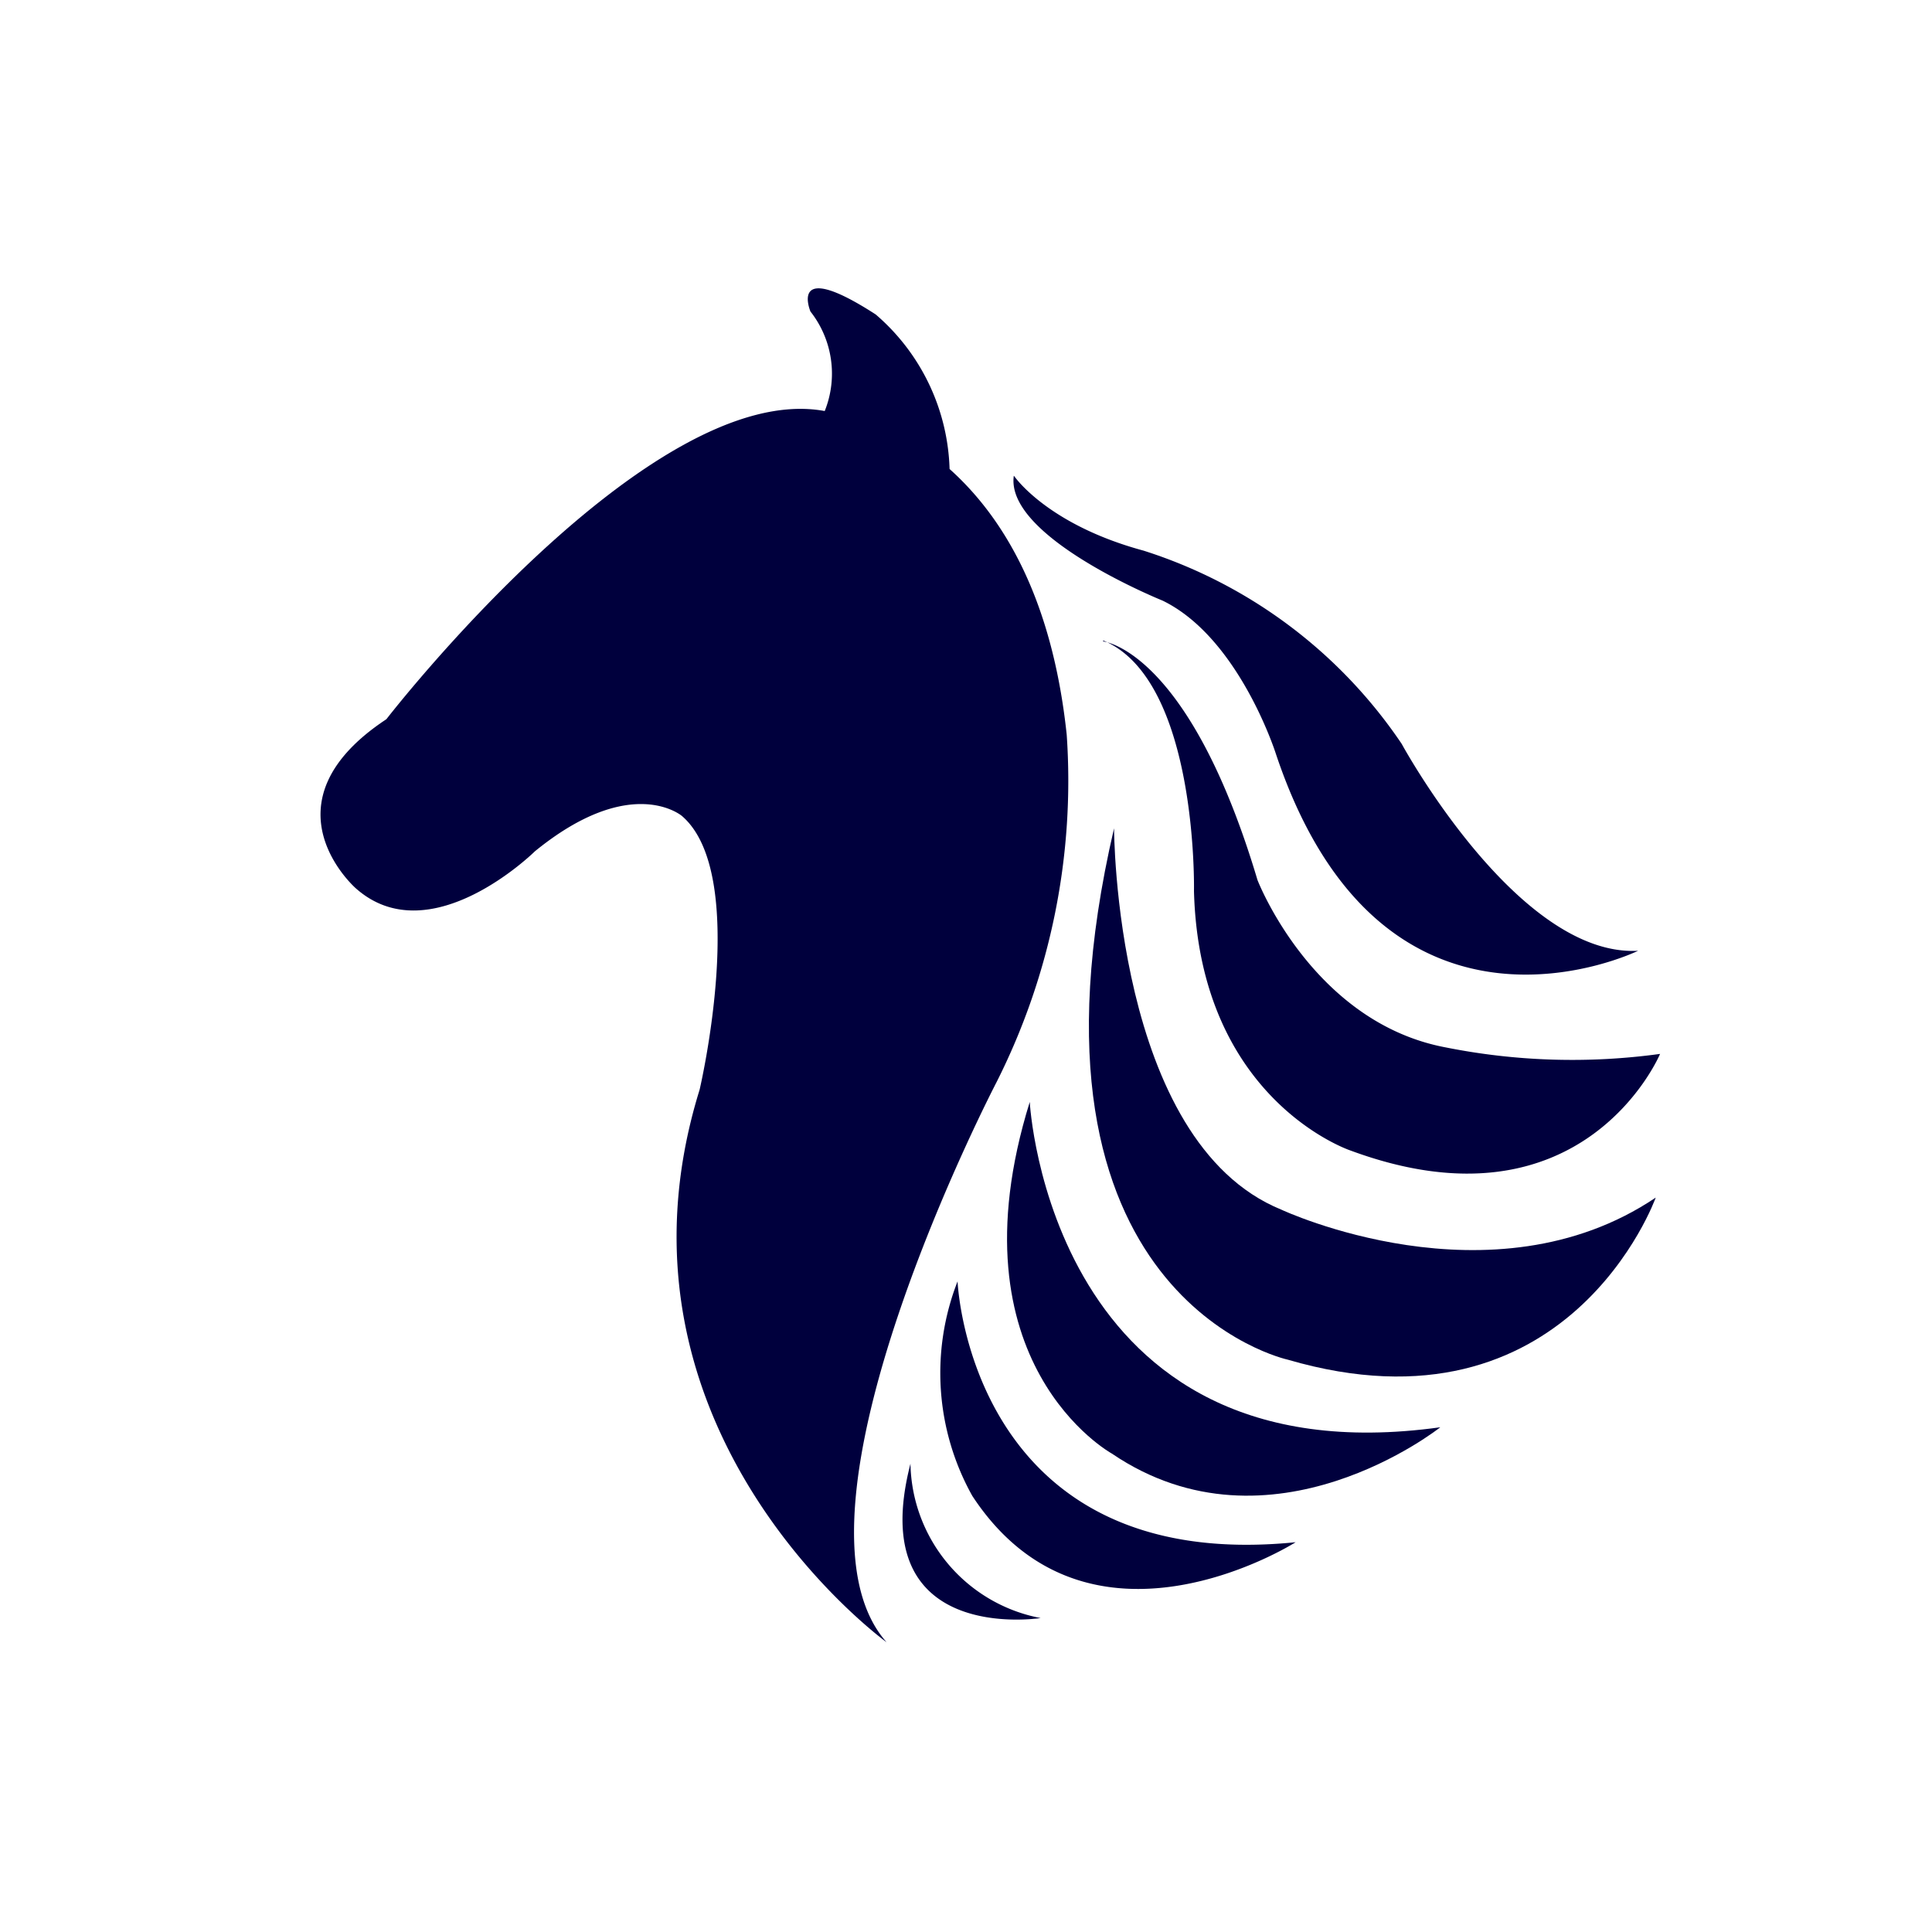
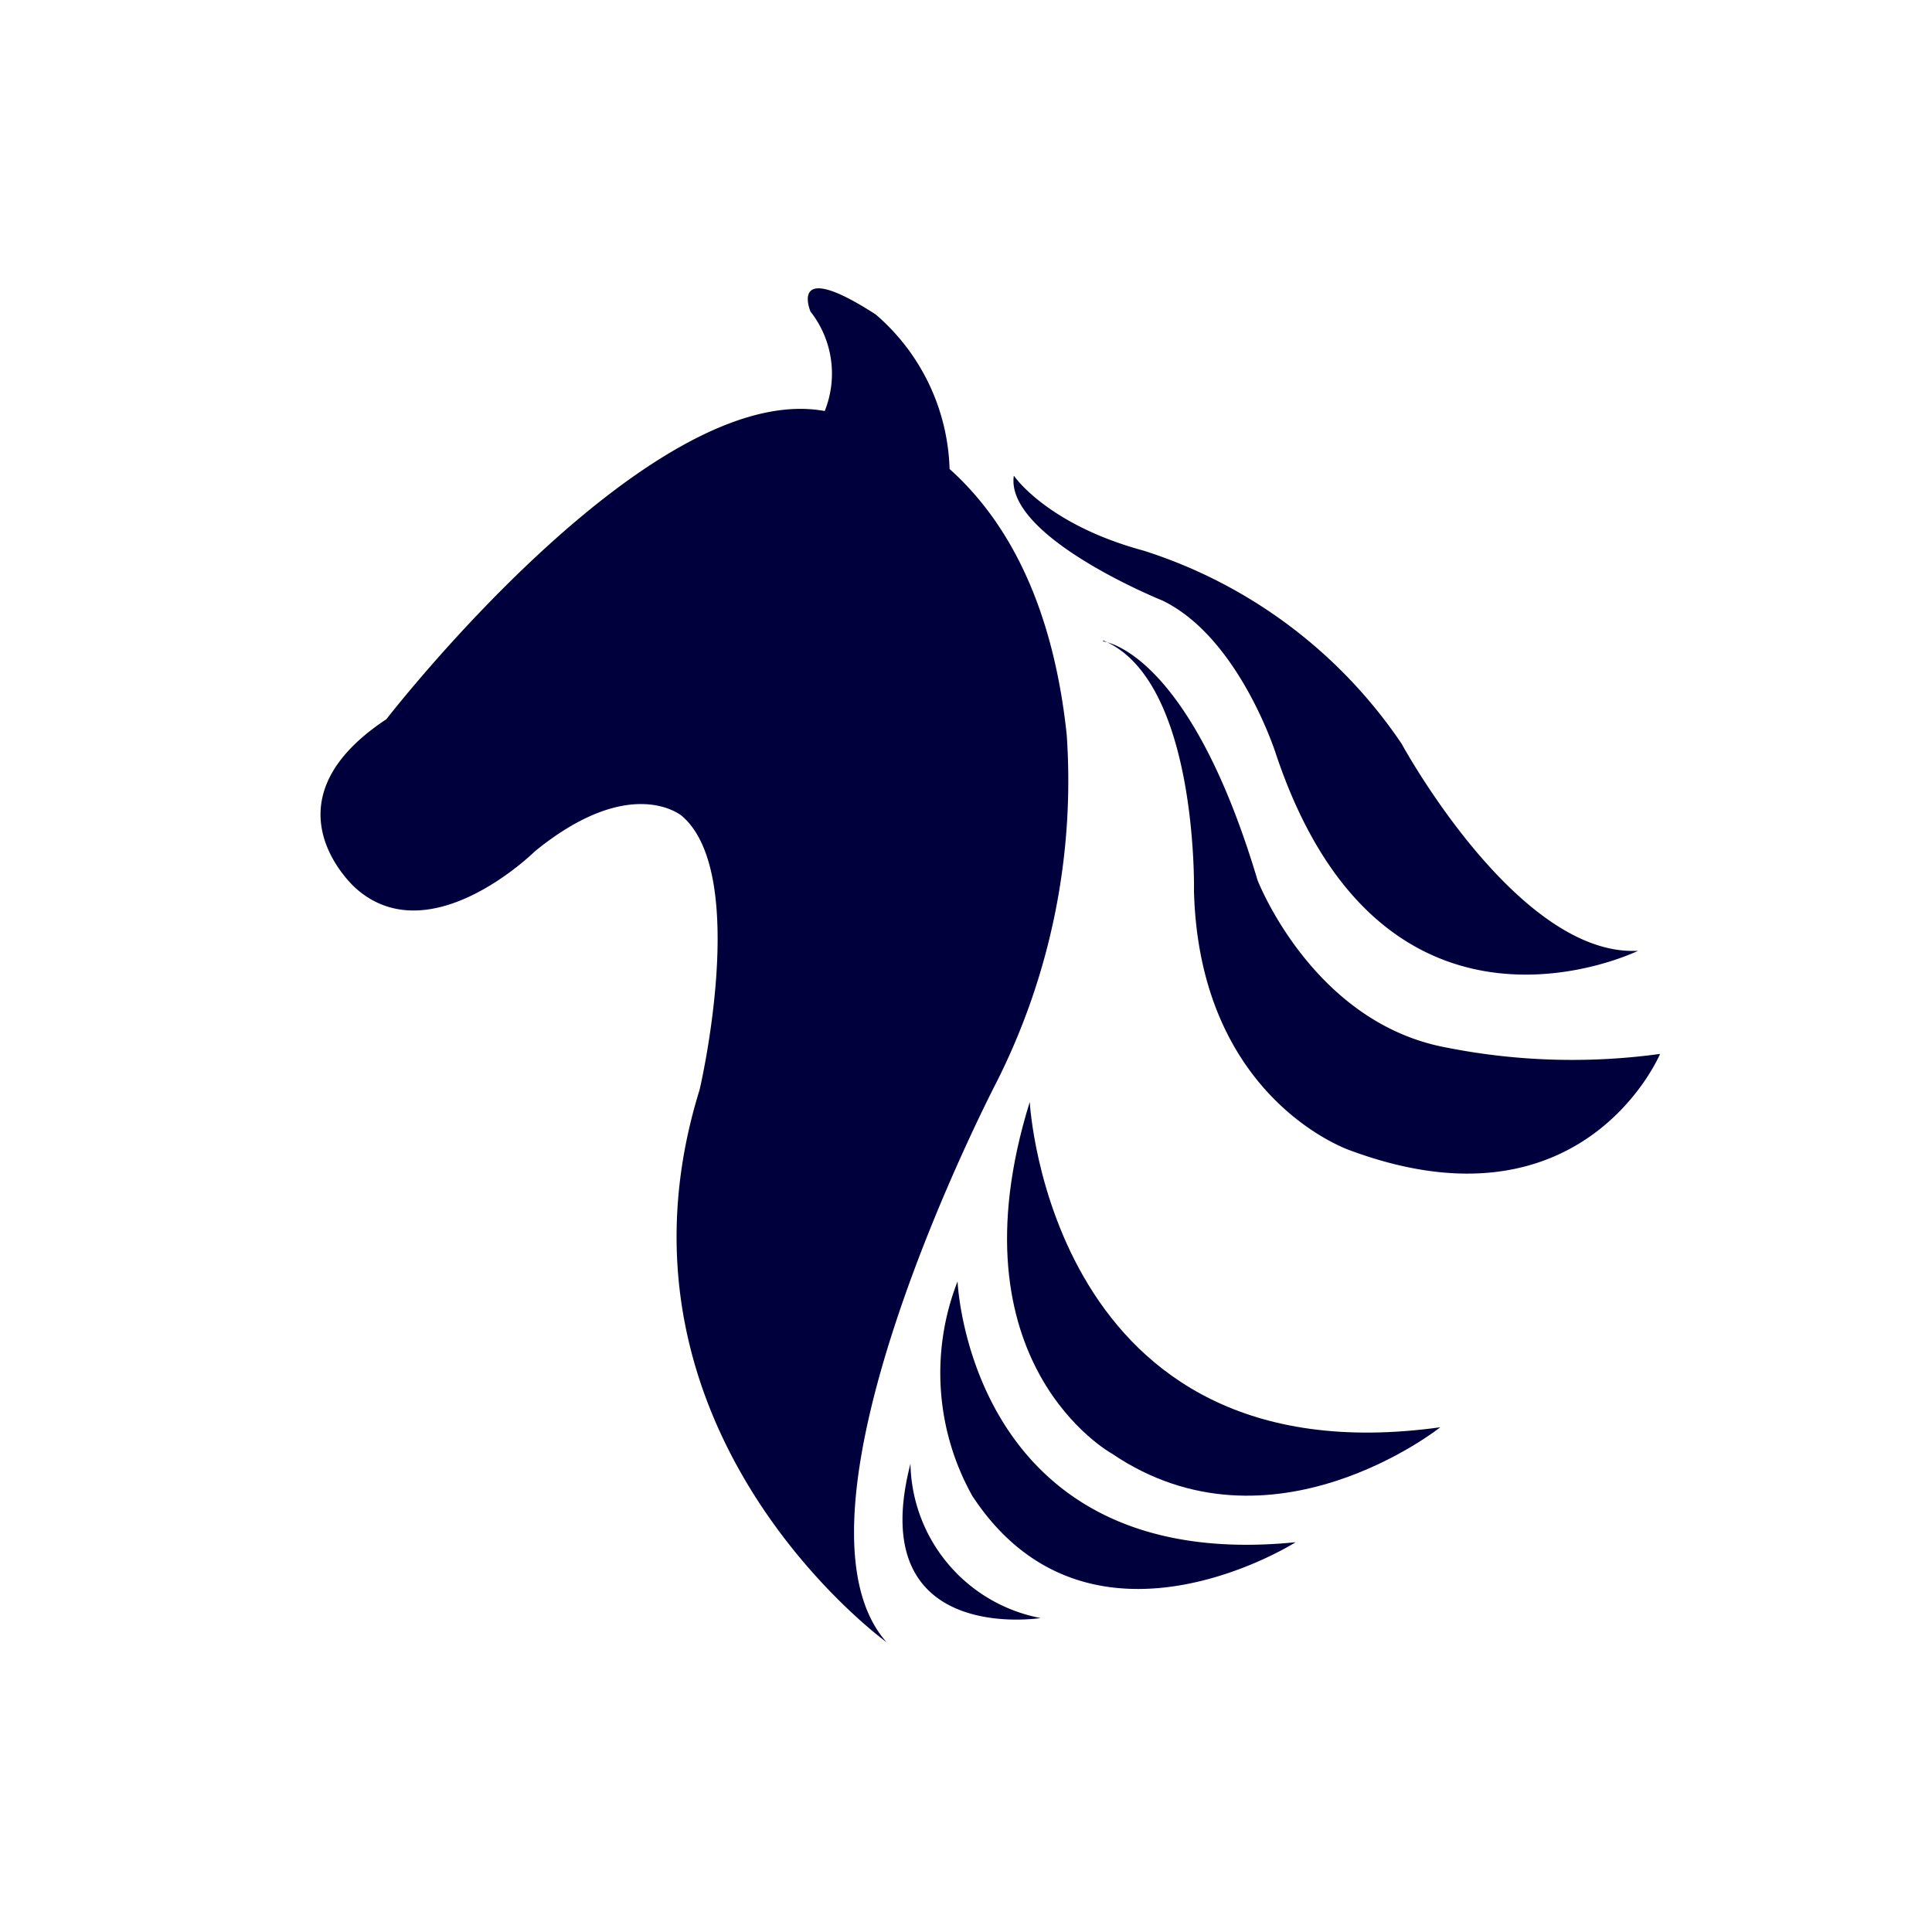
<svg xmlns="http://www.w3.org/2000/svg" id="Layer_1" data-name="Layer 1" viewBox="0 0 80 80">
  <defs>
    <style>
		.cls-1{fill:#00003d;}	
		.circle-grey{fill:none;stroke-width: 0.75; stroke:#8f8f8f;}
		.circle-blue{fill:none;stroke-width: 0.75; stroke:#00003d;}
	</style>
  </defs>
  <title>Paardenhaar vulling</title>
  <path class="cls-1" d="M42,19.72s1.36,2,5.35,3.08a20.3,20.3,0,0,1,10.69,8s4.8,8.84,9.79,8.57c0,0-10.55,5.17-15-8.16,0,0-1.52-4.8-4.69-6.34,0,0-6.53-2.63-6.16-5.17" />
  <path class="cls-1" d="M45.68,26.56s3.54.33,6.39,9.88c0,0,2.27,5.89,7.79,6.93a26.74,26.74,0,0,0,8.88.27s-3.17,7.57-12.82,4c0,0-6.25-2.08-6.48-10.74,0,0,.18-8.75-3.76-10.38" />
-   <path class="cls-1" d="M46.13,34.27s0,13,6.93,15.82c0,0,8.7,4.08,15.5-.5,0,0-3.61,10.11-15.24,6.71,0,0-11.72-2.54-7.19-22" />
  <path class="cls-1" d="M42.64,45.63s.82,15.72,17,13.47c0,0-7,5.57-13.6,1.09,0,0-6.77-3.72-3.4-14.56" />
  <path class="cls-1" d="M39.65,53.05s.48,12.17,14,10.81c0,0-8.56,5.44-13.39-1.92a10.43,10.43,0,0,1-.61-8.88" />
  <path class="cls-1" d="M37.7,60.6A6.63,6.63,0,0,0,43.09,67s-7.34,1.16-5.39-6.39" />
  <path class="cls-1" d="M44.17,30.42c-.62-5.83-2.74-9.11-4.85-11a8.77,8.77,0,0,0-3.06-6.4c-3.65-2.36-2.7-.12-2.7-.12a4.16,4.16,0,0,1,.59,4.12C26.9,15.68,16,29.78,16,29.78c-5.28,3.49-1.27,7-1.27,7,3.09,2.75,7.42-1.53,7.42-1.53,4-3.26,6.09-1.46,6.09-1.46,2.82,2.43.73,11.33.73,11.33C24.59,59.24,36.71,68,36.71,68c-4.74-5.35,4.56-23.2,4.56-23.2A27.71,27.71,0,0,0,44.17,30.42Z" />
</svg>